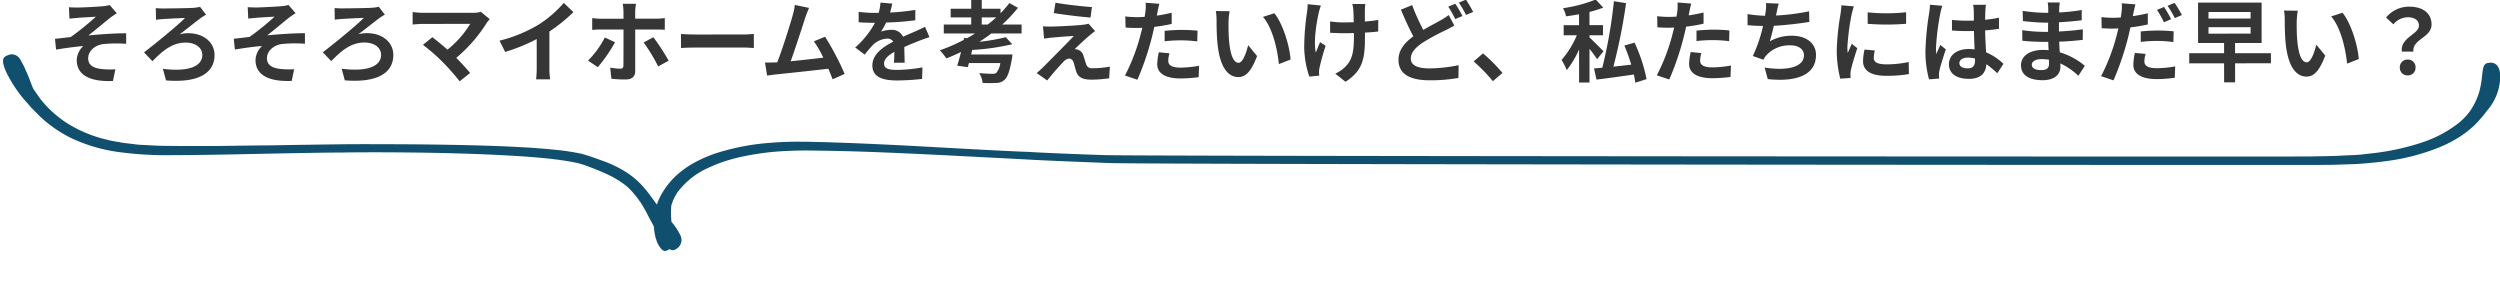
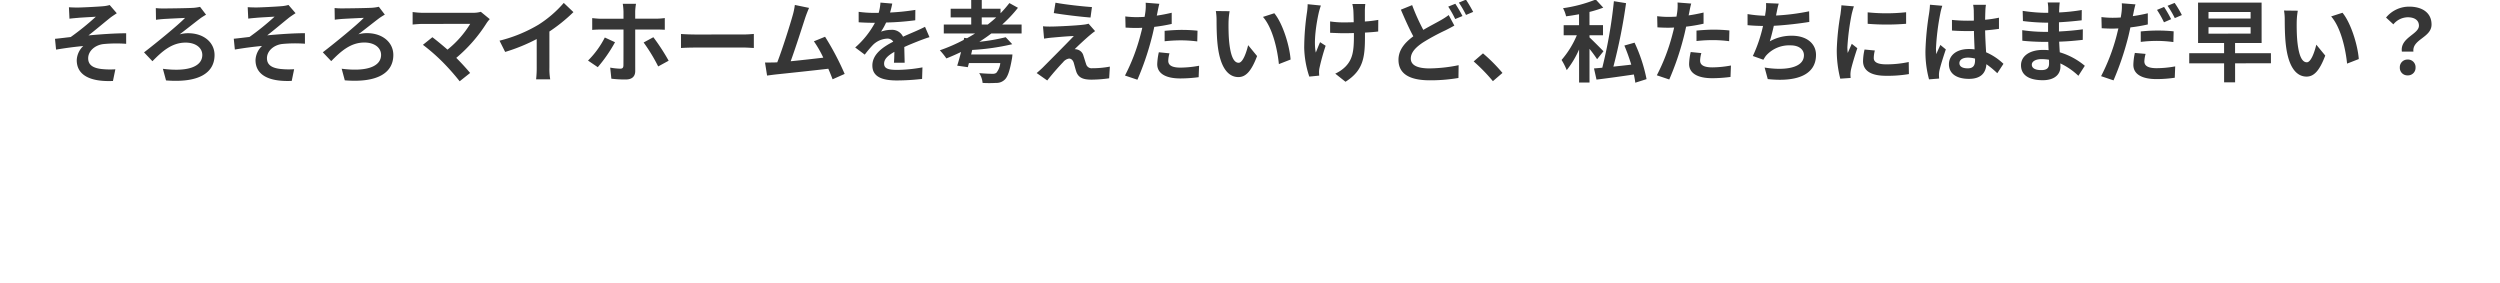
<svg xmlns="http://www.w3.org/2000/svg" width="671.333" height="76.059" viewBox="0 0 671.333 76.059">
  <g id="吹き出し1" transform="matrix(1, 0.017, -0.017, 1, -19.026, 7.496)">
-     <path id="パス_9" data-name="パス 9" d="M202.557,52.134a2.771,2.771,0,0,1-1.1,3.857,1.312,1.312,0,0,1-1.645,0,3.593,3.593,0,0,1-.7.36c-.5.309-1,.206-1.545-.36-.15-.154-.249-.309-.4-.463-.15-.206-.249-.411-.4-.617a5.686,5.686,0,0,0-.4-.771c-.1-.309-.2-.617-.349-.977a16.1,16.1,0,0,1-.548-3.137c-.7-1.286-1.5-2.674-2.343-4.269-.2-.309-.5-.823-.947-1.543a5.452,5.452,0,0,1-.349-.566c-.15-.206-.3-.36-.449-.566a11.21,11.21,0,0,0-1-1.286,8.894,8.894,0,0,1-.6-.72l-.648-.669a13.734,13.734,0,0,0-1.545-1.389,25.486,25.486,0,0,0-4.236-2.52c-1.645-.771-3.489-1.492-5.482-2.212-.5-.154-1-.36-1.5-.514-.5-.1-.947-.309-1.5-.411-.5-.1-1.047-.206-1.595-.309s-1.1-.154-1.645-.257c-4.436-.617-9.32-.926-14.2-1.131-9.769-.411-19.787-.463-28.06-.411s-14.8.206-17.743.309c-2.941.051-9.47.257-17.743.566s-18.242.72-28.11.926a96.069,96.069,0,0,1-14.5-.617,43.4,43.4,0,0,1-12.61-3.5,34.1,34.1,0,0,1-8.423-5.606c-.5-.463-.9-.926-1.346-1.286-.4-.411-.748-.771-1.1-1.08-.6-.669-1.047-1.183-1.3-1.44a34.693,34.693,0,0,1-5.831-8.486c-.9-2.16-.947-3.394.15-3.857a3.461,3.461,0,0,1,1.3-.463,2.646,2.646,0,0,1,2.492,1.337,23.114,23.114,0,0,1,1.545,2.932q.449.926.9,2.006c.15.36.3.72.449,1.131.15.36.3.771.449,1.131a4.992,4.992,0,0,0,.7,1.183c.4.566.947,1.337,1.645,2.263a29.618,29.618,0,0,0,6.728,5.966A34.654,34.654,0,0,0,48.5,29.247c1.1.309,2.293.411,3.439.617s2.392.257,3.589.411,2.442.154,3.688.206,2.492.1,3.738.1c5.084,0,10.217-.1,15.2-.206,4.984-.154,9.819-.309,14.2-.411,8.772-.309,15.849-.514,19.238-.617,3.339-.1,10.417-.206,19.238-.309,8.822-.051,19.338-.1,29.555.309,1.3.051,2.542.1,3.838.206,1.246.051,2.542.154,3.788.257a67.972,67.972,0,0,1,7.327.926c.6.1,1.2.309,1.794.463s1.1.36,1.645.514c1.1.36,2.143.72,3.19,1.08a30.793,30.793,0,0,1,5.682,2.674,22.18,22.18,0,0,1,4.336,3.446,35,35,0,0,1,2.791,3.343c.548.72,1,1.337,1.4,1.852a15.476,15.476,0,0,1,1.645-3.6,20.776,20.776,0,0,1,4.137-4.937,25.239,25.239,0,0,1,4.336-3.034,36.061,36.061,0,0,1,5.782-2.572,62.578,62.578,0,0,1,14.553-2.983c2.642-.257,5.383-.411,8.174-.411,1.4-.051,2.791,0,4.187,0s2.791,0,4.236.051c11.264.154,22.677.617,32.147.977s16.946.617,20.335.669c3.339.154,10.865.36,20.335.514s312.435-4.877,323.6-5.134l4.187-.154c1.4-.051,2.791-.1,4.137-.206s2.691-.154,4.037-.257c.648-.051,1.3-.1,1.994-.206.648-.1,1.3-.154,1.944-.257a65.566,65.566,0,0,0,13.806-3.189,32.68,32.68,0,0,0,9.171-4.937,16.861,16.861,0,0,0,3.638-3.806A18.034,18.034,0,0,0,684.9,5.443a25.188,25.188,0,0,0,.648-4.063c.05-.566.1-1.029.15-1.492a6.315,6.315,0,0,1,.249-1.131,1.384,1.384,0,0,1,1.2-1.029,2.7,2.7,0,0,1,1.4,0c.748.206,1.645.926,1.844,2.88a12.956,12.956,0,0,1-.448,4.475,14.1,14.1,0,0,1-2.841,5.4,33.64,33.64,0,0,1-3.389,4.063,26.544,26.544,0,0,1-3.888,3.137,34.109,34.109,0,0,1-5.433,2.932,57.952,57.952,0,0,1-14.4,3.96c-2.691.411-5.482.72-8.323.926-1.445.051-2.841.154-4.286.206-1.445.1-2.891.1-4.386.154-11.712.257-315.226,5.237-325.294,5.032s-18.192-.411-22.03-.566-11.912-.411-21.98-.771c-10.068-.309-22.079-.72-33.692-.669-2.891,0-5.782,0-8.573.206a67.865,67.865,0,0,0-8.124.874,60.26,60.26,0,0,0-7.376,1.646,39.435,39.435,0,0,0-6.28,2.469,20.919,20.919,0,0,0-7.775,6.326,6.725,6.725,0,0,0-.5.771,5.185,5.185,0,0,0-.4.72,12.262,12.262,0,0,0-.548,1.234c-.1.36-.249.669-.3.874a4.43,4.43,0,0,0-.1.514,22.611,22.611,0,0,0,.15,4.166A15.888,15.888,0,0,1,202.557,52.134Z" transform="translate(0)" fill="#114f6e" />
    <path id="パス_425" data-name="パス 425" d="M-317.16-18.36l.144,3.072c.768-.1,1.56-.168,2.16-.216.984-.1,3.936-.24,4.92-.312a71.243,71.243,0,0,1-6.744,5.448c-1.272.144-2.952.36-4.224.48l.288,2.9c2.4-.408,5.088-.768,7.3-.96a5.537,5.537,0,0,0-1.752,3.792c0,4.008,3.576,5.856,9.72,5.592L-304.7-1.7a21.537,21.537,0,0,1-3.672-.072c-2.136-.24-3.624-.984-3.624-2.88,0-1.968,1.824-3.528,4.032-3.816a36.367,36.367,0,0,1,6.168-.072v-2.832c-2.928,0-6.912.264-10.128.576,1.656-1.272,4.008-3.264,5.712-4.632.5-.408,1.392-.984,1.9-1.32l-1.9-2.208a8.841,8.841,0,0,1-1.656.312c-1.464.144-5.976.36-7.008.36C-315.7-18.288-316.392-18.312-317.16-18.36Zm23.328.24.048,3.144c.528-.1,1.392-.168,1.992-.216,1.152-.072,4.488-.24,5.808-.288-1.9,1.968-7.824,6.792-11.016,9.24l2.256,2.376c2.568-2.616,5.184-4.992,8.9-4.992,2.736,0,4.488,1.416,4.488,3.312,0,3.168-3.936,4.584-10.584,3.72l.84,3.12c8.88.72,13.032-2.064,13.032-6.816,0-3.36-2.88-5.856-7.1-5.856a8.332,8.332,0,0,0-2.28.312c2.088-1.584,4.392-3.432,5.784-4.464.336-.216.888-.576,1.32-.816l-1.608-2.112a11.89,11.89,0,0,1-1.728.264c-1.56.1-6.912.168-8.208.168A18.114,18.114,0,0,1-293.832-18.12Zm24.672-.24.144,3.072c.768-.1,1.56-.168,2.16-.216.984-.1,3.936-.24,4.92-.312a71.243,71.243,0,0,1-6.744,5.448c-1.272.144-2.952.36-4.224.48l.288,2.9c2.4-.408,5.088-.768,7.3-.96a5.537,5.537,0,0,0-1.752,3.792c0,4.008,3.576,5.856,9.72,5.592L-256.7-1.7a21.537,21.537,0,0,1-3.672-.072c-2.136-.24-3.624-.984-3.624-2.88,0-1.968,1.824-3.528,4.032-3.816a36.367,36.367,0,0,1,6.168-.072v-2.832c-2.928,0-6.912.264-10.128.576,1.656-1.272,4.008-3.264,5.712-4.632.5-.408,1.392-.984,1.9-1.32l-1.9-2.208a8.841,8.841,0,0,1-1.656.312c-1.464.144-5.976.36-7.008.36C-267.7-18.288-268.392-18.312-269.16-18.36Zm23.328.24.048,3.144c.528-.1,1.392-.168,1.992-.216,1.152-.072,4.488-.24,5.808-.288-1.9,1.968-7.824,6.792-11.016,9.24l2.256,2.376c2.568-2.616,5.184-4.992,8.9-4.992,2.736,0,4.488,1.416,4.488,3.312,0,3.168-3.936,4.584-10.584,3.72l.84,3.12c8.88.72,13.032-2.064,13.032-6.816,0-3.36-2.88-5.856-7.1-5.856a8.333,8.333,0,0,0-2.28.312c2.088-1.584,4.392-3.432,5.784-4.464.336-.216.888-.576,1.32-.816l-1.608-2.112a11.889,11.889,0,0,1-1.728.264c-1.56.1-6.912.168-8.208.168A18.115,18.115,0,0,1-245.832-18.12Zm41.664,3-2.4-1.968a7.752,7.752,0,0,1-2.232.264h-13.32a23.044,23.044,0,0,1-2.76-.216v3.36c.5-.048,1.8-.168,2.76-.168h12.7a26.637,26.637,0,0,1-6.1,6.912c-1.512-1.32-3.1-2.616-4.056-3.336l-2.544,2.04a51.051,51.051,0,0,1,5.28,4.608,62.54,62.54,0,0,1,4.584,5.184l2.808-2.232c-.936-1.128-2.352-2.688-3.72-4.056a39.985,39.985,0,0,0,8.184-9.384A8.368,8.368,0,0,1-204.168-15.12Zm2.616,5.784,1.512,3.024a48.09,48.09,0,0,0,8.472-3.456v7.68a26.879,26.879,0,0,1-.168,3.144h3.792a16.5,16.5,0,0,1-.216-3.144v-9.7a44.022,44.022,0,0,0,6.456-5.208l-2.592-2.472a30.769,30.769,0,0,1-6.768,5.832A38.592,38.592,0,0,1-201.552-9.336Zm36.648-9.888h-3.552a15.948,15.948,0,0,1,.192,2.088v1.92h-6.1c-.744,0-1.584-.1-2.3-.168v3.168c.672-.072,1.584-.1,2.3-.1h6.1v.024c0,1.128,0,8.736-.024,9.624-.024.624-.24.864-.864.864a16.58,16.58,0,0,1-2.688-.288l.312,2.976a29.46,29.46,0,0,0,3.888.216c1.7,0,2.52-.864,2.52-2.256v-11.16h5.592c.672,0,1.608.024,2.352.072v-3.144a19.09,19.09,0,0,1-2.376.168h-5.568v-1.92A14.763,14.763,0,0,1-164.9-19.224Zm-5.64,10.32-2.736-1.272a24.152,24.152,0,0,1-4.512,6.192l2.616,1.776A38.967,38.967,0,0,0-170.544-8.9Zm10.3-1.344-2.616,1.416A46.1,46.1,0,0,1-158.952-2.4l2.808-1.536A55.787,55.787,0,0,0-160.248-10.248Zm7.416-.864v3.768c.888-.072,2.5-.12,3.864-.12h12.888c1.008,0,2.232.1,2.808.12v-3.768c-.624.048-1.68.144-2.808.144h-12.888C-150.216-10.968-151.968-11.04-152.832-11.112ZM-118.44-18.1l-3.816-.792a17.465,17.465,0,0,1-.576,2.784c-.7,2.5-2.76,9.072-4.152,12.624-.216,0-.456.024-.648.024-.792.024-1.824.024-2.64.024l.552,3.5c.768-.1,1.656-.216,2.256-.288,3.024-.312,10.3-1.08,14.184-1.536.456,1.032.84,2.016,1.152,2.832l3.24-1.44a73.814,73.814,0,0,0-5.256-9.984l-3,1.224a29.009,29.009,0,0,1,2.52,4.392c-2.424.288-5.832.672-8.76.96,1.2-3.216,3.144-9.312,3.912-11.664C-119.112-16.488-118.752-17.376-118.44-18.1ZM-96.1-19.248l-3.168-.264a13.343,13.343,0,0,1-.48,2.76H-100.9a31.228,31.228,0,0,1-4.224-.288v2.808c1.32.1,3.072.144,4.056.144h.312a23.553,23.553,0,0,1-5.3,6.624l2.568,1.92a27.632,27.632,0,0,1,2.232-2.64A5.846,5.846,0,0,1-97.512-9.84a1.847,1.847,0,0,1,1.68.816c-2.736,1.416-5.616,3.336-5.616,6.408,0,3.1,2.784,4.008,6.552,4.008A60.037,60.037,0,0,0-88.1.984l.1-3.1a39.261,39.261,0,0,1-6.816.672c-2.352,0-3.48-.36-3.48-1.68,0-1.2.96-2.136,2.76-3.168-.024,1.056-.048,2.208-.12,2.928h2.88c-.024-1.1-.072-2.88-.1-4.224,1.464-.672,2.832-1.2,3.912-1.632.816-.312,2.088-.792,2.856-1.008l-1.2-2.784c-.888.456-1.728.84-2.664,1.248-.984.432-1.992.84-3.24,1.416a3.25,3.25,0,0,0-3.192-1.848,8.132,8.132,0,0,0-2.712.48,16.756,16.756,0,0,0,1.368-2.448,71.494,71.494,0,0,0,7.824-.6l.024-2.784a60.76,60.76,0,0,1-6.792.7A22.963,22.963,0,0,0-96.1-19.248Zm24.024,5.64v-1.92h3.888c-.72.672-1.488,1.3-2.28,1.92Zm10.7,2.4v-2.4h-5.208A35.354,35.354,0,0,0-62.352-18.1l-2.3-1.272a31.243,31.243,0,0,1-2.376,2.736v-1.224h-5.04v-2.472H-74.9v2.472h-5.52v2.328h5.52v1.92h-7.368v2.4h8.4c-.7.432-1.416.864-2.16,1.272l-.768-.1-.12.552A45.773,45.773,0,0,1-83.328-6.7a18.378,18.378,0,0,1,1.752,2.184c1.32-.528,2.64-1.1,3.936-1.728-.336,1.368-.7,2.664-1.032,3.672l2.856.408.288-1.1H-67.1a4.9,4.9,0,0,1-1.08,2.64,1.772,1.772,0,0,1-1.056.24c-.624,0-2.136-.048-3.528-.192a6,6,0,0,1,.912,2.64,29.481,29.481,0,0,0,3.6,0,3.136,3.136,0,0,0,2.3-.84c.816-.72,1.392-2.352,1.968-5.592a9.738,9.738,0,0,0,.144-1.2H-74.928l.288-1.224A61.318,61.318,0,0,0-63.888-8.328L-65.64-10.2a53.242,53.242,0,0,1-7.08,1.224c1.1-.7,2.184-1.44,3.216-2.232Zm9.1-8.256-.456,2.784c2.856.48,7.344,1.008,9.864,1.2l.384-2.808C-44.976-18.456-49.584-18.96-52.272-19.464Zm10.632,7.632-1.752-1.992a7.692,7.692,0,0,1-1.368.264c-1.992.264-7.44.5-8.568.5a21.242,21.242,0,0,1-2.3-.072l.288,3.312c.5-.072,1.224-.192,2.064-.264,1.368-.12,4.248-.384,5.928-.432-2.184,2.3-7.1,7.2-8.328,8.448-.648.624-1.224,1.128-1.656,1.488L-54.5,1.416c1.656-2.112,3.456-4.08,4.272-4.92a2.547,2.547,0,0,1,1.584-.96c.48,0,1.008.312,1.272,1.152.168.6.456,1.728.7,2.448.6,1.56,1.824,2.064,4.1,2.064a35.049,35.049,0,0,0,4.7-.36L-37.68-2.3a24.751,24.751,0,0,1-4.7.432A1.526,1.526,0,0,1-44.064-3c-.216-.624-.48-1.536-.7-2.184A2.279,2.279,0,0,0-46.2-6.816a2.635,2.635,0,0,0-.912-.168c.576-.624,2.808-2.688,3.912-3.624C-42.768-10.968-42.264-11.4-41.64-11.832Zm19.968,5.976-2.856-.288a16.783,16.783,0,0,0-.432,3.216C-24.96-.5-22.776.888-18.744.888a38.526,38.526,0,0,0,4.9-.336l.12-3.072a28.166,28.166,0,0,1-4.992.5c-2.568,0-3.288-.792-3.288-1.848A8.223,8.223,0,0,1-21.672-5.856Zm-2.712-13.3-3.672-.288a12.3,12.3,0,0,1-.072,2.424q-.072.576-.216,1.368-1.116.072-2.16.072a23.751,23.751,0,0,1-3.024-.192l.072,3c.84.048,1.752.1,2.9.1.5,0,1.032-.024,1.584-.048-.144.7-.336,1.368-.5,2.016A51.964,51.964,0,0,1-33.624.1l3.336,1.128A74.579,74.579,0,0,0-26.472-9.888c.264-.984.5-2.04.72-3.072a44.182,44.182,0,0,0,4.68-.792v-3c-1.32.312-2.664.576-4.008.768.072-.336.144-.648.192-.912C-24.792-17.424-24.576-18.5-24.384-19.152Zm1.416,7.248V-9.1a41.236,41.236,0,0,1,4.632-.24,35.184,35.184,0,0,1,4.128.288l.072-2.88a42.2,42.2,0,0,0-4.224-.216C-19.9-12.144-21.624-12.024-22.968-11.9ZM-5.52-17.16l-3.7-.048a14.588,14.588,0,0,1,.192,2.448c0,1.464.024,4.272.264,6.48C-8.088-1.848-5.808.528-3.168.528c1.92,0,3.432-1.464,5.016-5.64L-.552-8.04C-1.008-6.12-1.968-3.312-3.1-3.312c-1.512,0-2.232-2.376-2.568-5.832-.144-1.728-.168-3.528-.144-5.088A19.417,19.417,0,0,1-5.52-17.16Zm12,.552-3.048.984C6.048-12.648,7.32-6.816,7.7-2.952l3.144-1.224C10.584-7.848,8.76-13.848,6.48-16.608ZM30.912-19.08h-3.48a11.432,11.432,0,0,1,.264,1.656c.048.648.072,1.9.1,3.24-.912.024-1.848.048-2.712.048a25.242,25.242,0,0,1-3.624-.264v3.048c1.176.048,2.664.12,3.7.12.888,0,1.776-.024,2.688-.048v.864c0,4.056-.384,6.192-2.232,8.112a9.312,9.312,0,0,1-2.784,1.92L25.584,1.8c4.8-3.048,5.232-6.528,5.232-12.192V-11.4c1.344-.072,2.592-.168,3.552-.288l.024-3.12a31.572,31.572,0,0,1-3.6.432v-3.072C30.816-17.976,30.84-18.552,30.912-19.08Zm-11.928.408-3.552-.36a16.27,16.27,0,0,1-.168,2.088A67.4,67.4,0,0,0,14.5-7.368,26.1,26.1,0,0,0,15.864.408L18.528.144C18.5-.192,18.48-.6,18.48-.84a5.408,5.408,0,0,1,.144-1.176,59.236,59.236,0,0,1,1.632-5.856l-1.488-.96c-.408.888-.84,2.04-1.152,2.784-.648-2.976.192-8.016.792-10.68A19.13,19.13,0,0,1,18.984-18.672Zm24.5-.1-3.024,1.224c1.08,2.52,2.232,5.112,3.336,7.152-2.3,1.7-3.984,3.672-3.984,6.312,0,4.152,3.624,5.5,8.4,5.5a44.272,44.272,0,0,0,7.7-.624l.048-3.432a40.463,40.463,0,0,1-7.824.864c-3.336,0-5.016-.912-5.016-2.64,0-1.68,1.344-3.048,3.336-4.368A58.021,58.021,0,0,1,52.416-12c.864-.432,1.632-.84,2.4-1.272L53.3-16.1a18.042,18.042,0,0,1-2.232,1.44c-1.128.648-2.832,1.512-4.584,2.544A53.268,53.268,0,0,1,43.488-18.768Zm11.592-.36-1.9.768a28.724,28.724,0,0,1,1.872,3.336L57-15.84A35.436,35.436,0,0,0,55.08-19.128Zm2.856-1.1-1.9.792a28.316,28.316,0,0,1,1.92,3.312l1.92-.816A37.8,37.8,0,0,0,57.936-20.232ZM65.16,1.656,67.728-.552A43.188,43.188,0,0,0,62.5-5.808L60-3.648A47.03,47.03,0,0,1,65.16,1.656ZM94.848-6.36c-.576-.6-2.9-2.952-3.744-3.72v-.576h3.624v-2.712H91.1V-16.92a32.031,32.031,0,0,0,3.7-1.152l-2.016-2.184A37.733,37.733,0,0,1,84-17.928a8.309,8.309,0,0,1,.816,2.184c1.128-.144,2.3-.336,3.48-.552v2.928H84.168v2.712H87.7a24.8,24.8,0,0,1-4.1,6.624A17.257,17.257,0,0,1,84.984-1.3,24.882,24.882,0,0,0,88.3-6.84V2.04H91.1V-7.008a34.279,34.279,0,0,1,2.04,2.784Zm11.568,7.488A42.231,42.231,0,0,0,103.2-8.664l-2.736.768a53.927,53.927,0,0,1,1.848,5.136c-1.632.192-3.264.36-4.8.528a147.476,147.476,0,0,0,3.408-17.04L97.656-19.8a127.293,127.293,0,0,1-3.12,17.856c-.816.072-1.584.144-2.232.192l.672,3C95.76.912,99.432.408,103.008-.12c.168.792.312,1.56.384,2.208Zm14.712-6.984-2.856-.288a16.783,16.783,0,0,0-.432,3.216c0,2.424,2.184,3.816,6.216,3.816a38.527,38.527,0,0,0,4.9-.336l.12-3.072a28.166,28.166,0,0,1-4.992.5c-2.568,0-3.288-.792-3.288-1.848A8.223,8.223,0,0,1,121.128-5.856Zm-2.712-13.3-3.672-.288a12.3,12.3,0,0,1-.072,2.424q-.072.576-.216,1.368-1.116.072-2.16.072a23.751,23.751,0,0,1-3.024-.192l.072,3c.84.048,1.752.1,2.9.1.5,0,1.032-.024,1.584-.048-.144.7-.336,1.368-.5,2.016A51.963,51.963,0,0,1,109.176.1l3.336,1.128a74.579,74.579,0,0,0,3.816-11.112c.264-.984.5-2.04.72-3.072a44.182,44.182,0,0,0,4.68-.792v-3c-1.32.312-2.664.576-4.008.768.072-.336.144-.648.192-.912C118.008-17.424,118.224-18.5,118.416-19.152Zm1.416,7.248V-9.1a41.236,41.236,0,0,1,4.632-.24,35.184,35.184,0,0,1,4.128.288l.072-2.88a42.2,42.2,0,0,0-4.224-.216C122.9-12.144,121.176-12.024,119.832-11.9Zm22.08-7.224-3.408-.144a10.883,10.883,0,0,1-.12,2.424c-.048.288-.1.624-.144.984a34.3,34.3,0,0,1-4.7-.456v2.976c1.224.12,2.64.192,4.152.216a38.405,38.405,0,0,1-2.736,8.064l2.832,1.008a8.87,8.87,0,0,1,.672-1.056A8.3,8.3,0,0,1,145.1-7.92c2.352,0,3.576,1.2,3.576,2.64,0,3.528-5.3,4.176-10.56,3.312l.84,3.1c7.752.84,12.96-1.1,12.96-6.5,0-3.072-2.568-5.136-6.456-5.136A11.694,11.694,0,0,0,139.512-9c.36-1.176.744-2.712,1.08-4.176,3.216-.168,7.032-.624,9.528-1.032l-.048-2.856a58.765,58.765,0,0,1-8.88,1.128c.048-.264.1-.528.144-.744C141.5-17.472,141.648-18.288,141.912-19.128Zm23.88,2.352V-13.7a64.415,64.415,0,0,0,10.32,0v-3.1A49.352,49.352,0,0,1,165.792-16.776Zm1.92,10.248-2.76-.264a14.662,14.662,0,0,0-.408,3.12c0,2.472,1.992,3.936,6.12,3.936a33.989,33.989,0,0,0,6.192-.456l-.048-3.24a28.37,28.37,0,0,1-6.024.624c-2.448,0-3.36-.648-3.36-1.7A8.146,8.146,0,0,1,167.712-6.528ZM162.1-18.384l-3.36-.288c-.024.768-.168,1.68-.24,2.352a66.924,66.924,0,0,0-1.008,9.5,30.68,30.68,0,0,0,.936,7.848L161.208.84c-.024-.336-.048-.72-.048-.984a7.241,7.241,0,0,1,.12-1.128c.264-1.272,1.056-3.888,1.728-5.88L161.52-8.328c-.336.792-.72,1.632-1.08,2.448a11.581,11.581,0,0,1-.1-1.56,63.656,63.656,0,0,1,1.152-8.808C161.592-16.68,161.9-17.88,162.1-18.384ZM190.416-3.12c0-.912.912-1.488,2.28-1.488a7.41,7.41,0,0,1,1.92.264v.432c0,1.416-.5,2.184-1.968,2.184C191.376-1.728,190.416-2.136,190.416-3.12Zm7.128-15.672h-3.432a10.192,10.192,0,0,1,.168,1.584c0,.5.024,1.488.024,2.664-.552.024-1.128.024-1.68.024a39.99,39.99,0,0,1-4.2-.216v2.856c1.416.1,2.784.144,4.2.144.552,0,1.128,0,1.7-.024.024,1.7.12,3.456.168,4.944a10.677,10.677,0,0,0-1.56-.1c-3.264,0-5.328,1.68-5.328,4.1,0,2.52,2.064,3.912,5.376,3.912,3.24,0,4.536-1.632,4.68-3.936a25.173,25.173,0,0,1,2.928,2.424l1.656-2.52a15.707,15.707,0,0,0-4.656-3.1c-.1-1.632-.216-3.552-.264-5.88,1.32-.1,2.568-.24,3.72-.408v-3a32.883,32.883,0,0,1-3.72.552c.024-1.056.048-1.944.072-2.472A15.032,15.032,0,0,1,197.544-18.792Zm-11.712.264-3.312-.288a22.9,22.9,0,0,1-.24,2.352A76,76,0,0,0,181.3-6.456a28.189,28.189,0,0,0,.96,7.68l2.712-.216c-.024-.336-.048-.744-.048-.984a6.7,6.7,0,0,1,.12-1.128c.288-1.3,1.056-3.744,1.728-5.712l-1.464-1.2c-.36.816-.768,1.632-1.08,2.472a11.343,11.343,0,0,1-.1-1.56,64.066,64.066,0,0,1,1.152-9.288A15.584,15.584,0,0,1,185.832-18.528ZM209.856-2.712c0-.816.936-1.488,2.64-1.488a13.329,13.329,0,0,1,1.968.168c.024.432.024.768.024,1.032,0,1.392-.84,1.752-2.112,1.752C210.72-1.248,209.856-1.8,209.856-2.712Zm7.512-16.7h-3.24a9.647,9.647,0,0,1,.144,1.656v1.128h-.936a44.807,44.807,0,0,1-5.928-.528l.072,2.736a55.171,55.171,0,0,0,5.88.432h.888c-.024.816-.024,1.68-.024,2.472h-1.152a42.409,42.409,0,0,1-5.784-.456l.024,2.832c1.584.192,4.32.312,5.712.312h1.248c.024.72.048,1.488.1,2.232-.48-.048-.984-.072-1.488-.072-3.7,0-5.928,1.7-5.928,4.128,0,2.544,2.016,4.008,5.856,4.008,3.168,0,4.728-1.584,4.728-3.624,0-.264,0-.552-.024-.888A18.4,18.4,0,0,1,222.36.288L224.088-2.4a18.79,18.79,0,0,0-6.72-3.624c-.072-.96-.12-1.944-.168-2.856,2.3-.072,4.176-.24,6.336-.48l.024-2.832c-1.944.264-3.984.456-6.408.576v-2.472c2.328-.12,4.512-.336,6.1-.528l.024-2.76a50.3,50.3,0,0,1-6.072.648c0-.384,0-.744.024-.984A16.208,16.208,0,0,1,217.368-19.416Zm23.04,13.824-2.88-.264a16.337,16.337,0,0,0-.408,3.216c0,2.424,2.184,3.816,6.216,3.816a34.444,34.444,0,0,0,4.9-.36l.12-3.048a28.073,28.073,0,0,1-4.992.48c-2.568,0-3.288-.792-3.288-1.848A8.414,8.414,0,0,1,240.408-5.592Zm-2.712-13.3-3.672-.288a12.505,12.505,0,0,1-.072,2.448q-.072.576-.216,1.368-1.116.072-2.16.072a23.49,23.49,0,0,1-3.024-.192l.072,3c.84.048,1.728.1,2.9.1.5,0,1.032-.024,1.584-.048-.168.672-.336,1.368-.5,2.016a52.493,52.493,0,0,1-4.152,10.8l3.336,1.128A77.414,77.414,0,0,0,235.608-9.6c.264-.984.5-2.064.72-3.1a44.183,44.183,0,0,0,4.68-.792v-3c-1.32.312-2.688.576-4.032.768.072-.312.144-.624.192-.888C237.264-17.136,237.5-18.216,237.7-18.888Zm1.416,7.272v2.808a35.917,35.917,0,0,1,4.632-.264,34.9,34.9,0,0,1,4.128.312l.072-2.88a42.2,42.2,0,0,0-4.224-.216A45.752,45.752,0,0,0,239.112-11.616Zm6.264-6.576-1.9.792a26.873,26.873,0,0,1,1.872,3.336l1.92-.84A33.01,33.01,0,0,0,245.376-18.192Zm2.832-1.08-1.9.768a25.446,25.446,0,0,1,1.944,3.312l1.9-.816A26.494,26.494,0,0,0,248.208-19.272Zm9.1,6.528h11.3v1.728H257.3Zm0-4.08h11.3v1.752H257.3ZM274.056-5.76h-9.624V-8.5h7.128V-19.344H254.5V-8.5h6.984V-5.76h-9.36v2.712h9.36V2.064h2.952V-3.048h9.624Zm7.224-11.4-3.7-.048a14.59,14.59,0,0,1,.192,2.448c0,1.464.024,4.272.264,6.48.672,6.432,2.952,8.808,5.592,8.808,1.92,0,3.432-1.464,5.016-5.64l-2.4-2.928c-.456,1.92-1.416,4.728-2.544,4.728-1.512,0-2.232-2.376-2.568-5.832-.144-1.728-.168-3.528-.144-5.088A19.417,19.417,0,0,1,281.28-17.16Zm12,.552-3.048.984c2.616,2.976,3.888,8.808,4.272,12.672l3.144-1.224C297.384-7.848,295.56-13.848,293.28-16.608Zm15.936,10.44h3.1c-.36-3.336,4.872-3.744,4.872-7.272,0-3.192-2.544-4.8-6.024-4.8a7.985,7.985,0,0,0-6.192,2.928l1.968,1.824a5.089,5.089,0,0,1,3.84-1.9c1.872,0,3.024.816,3.024,2.256C313.8-10.8,308.712-9.936,309.216-6.168Zm1.56,6.384A2.029,2.029,0,0,0,312.888-1.9a2.035,2.035,0,0,0-2.112-2.136A2.048,2.048,0,0,0,308.664-1.9,2.029,2.029,0,0,0,310.776.216Z" transform="translate(354.862 6.64) rotate(-1)" fill="#363636" />
  </g>
</svg>